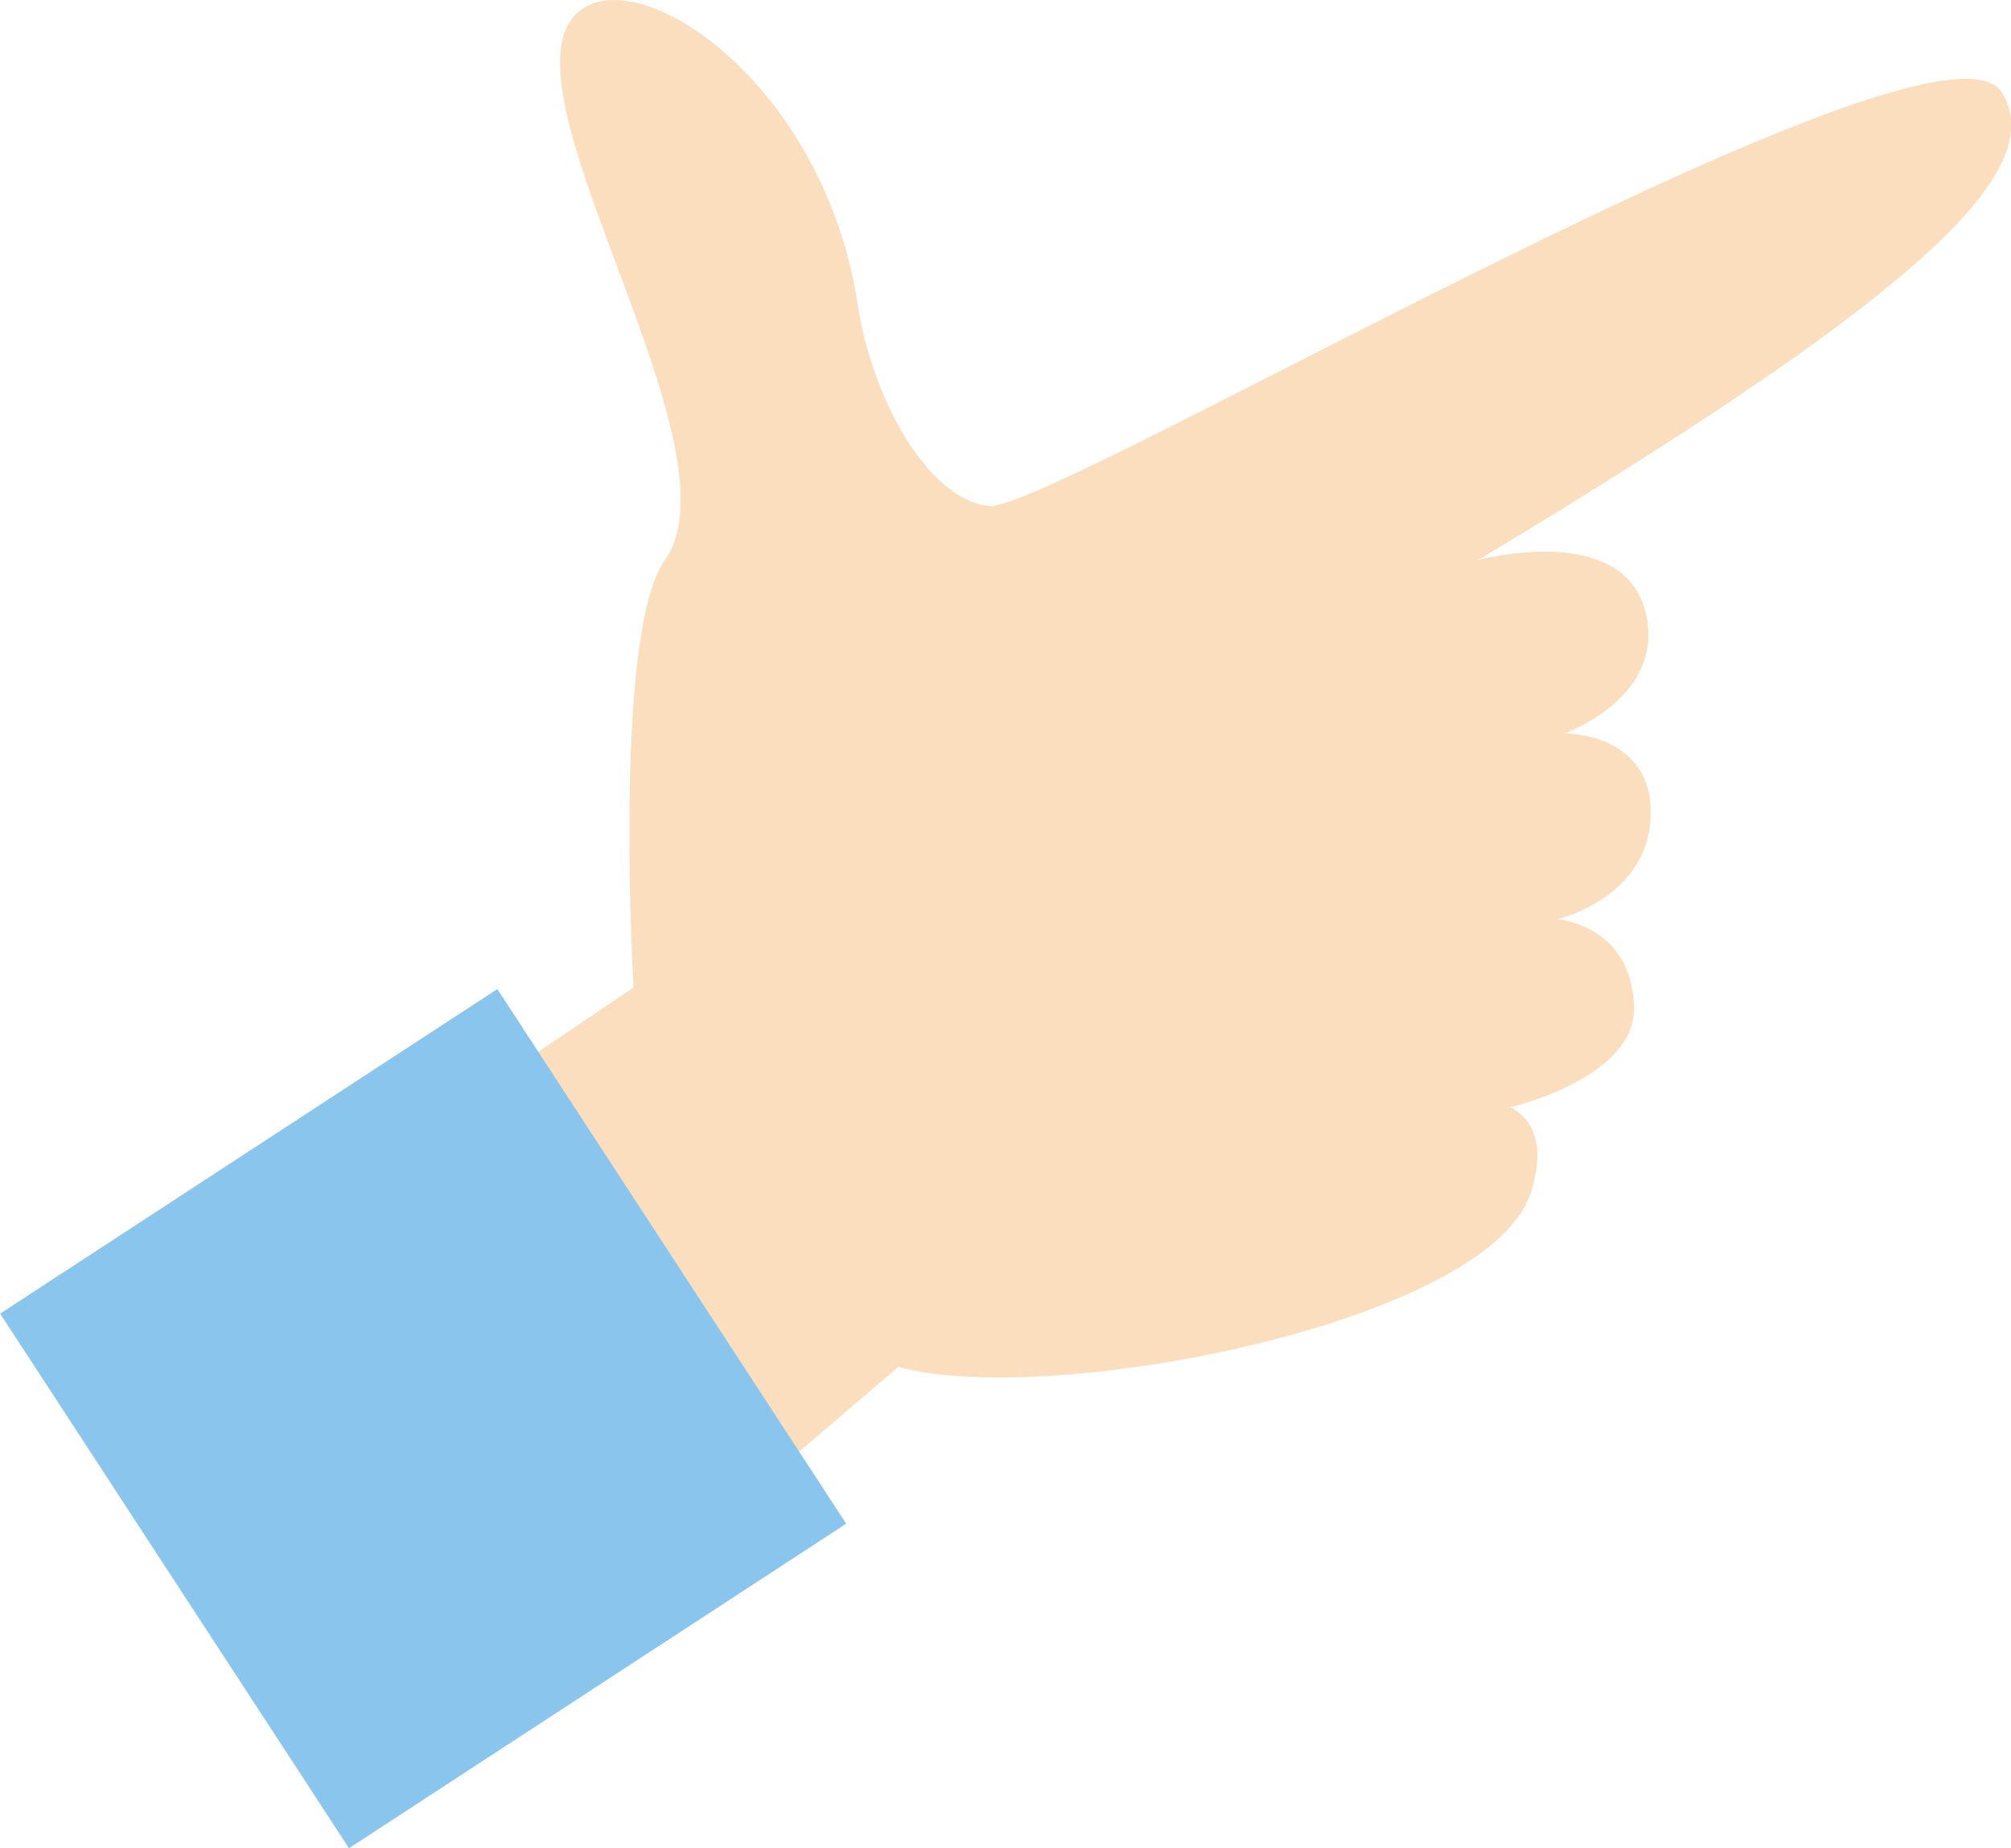
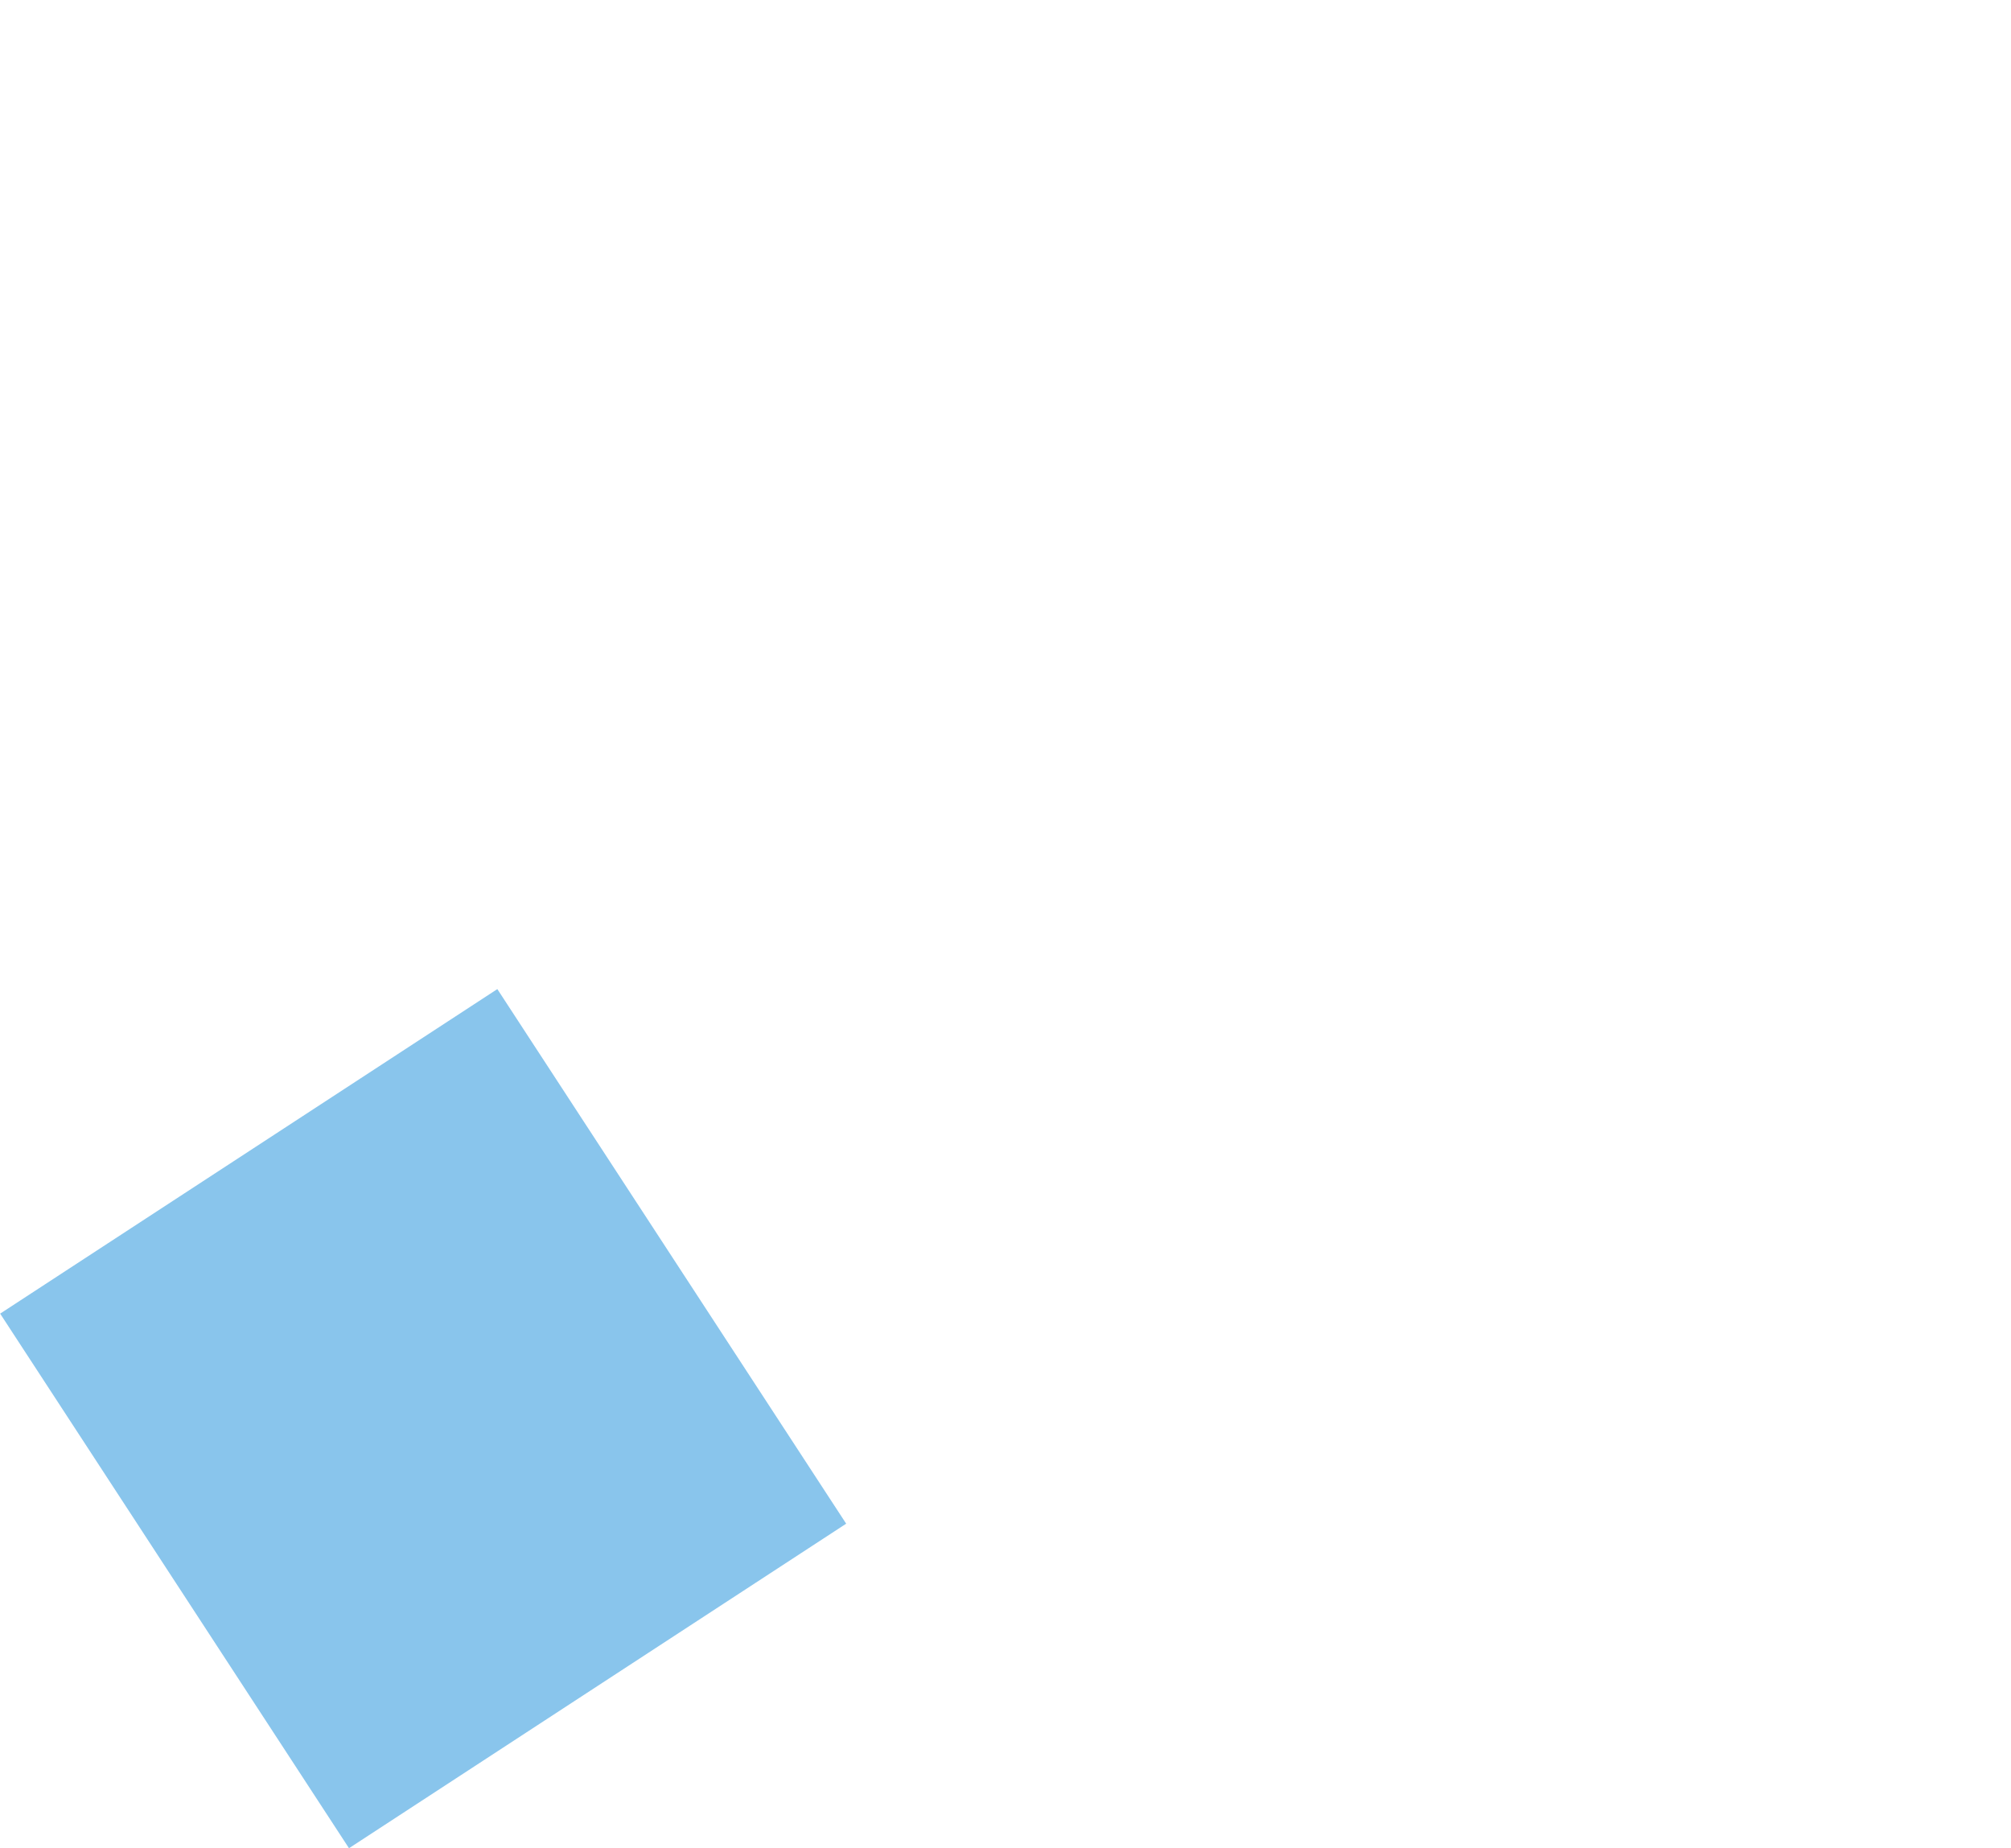
<svg xmlns="http://www.w3.org/2000/svg" id="_レイヤー_2" data-name="レイヤー 2" viewBox="0 0 85.73 78.77">
  <defs>
    <style>      .cls-1 {        fill: #89c5ec;      }      .cls-2 {        fill: #fbdebe;      }    </style>
  </defs>
  <g id="_イラスト" data-name="イラスト">
    <g>
-       <path class="cls-2" d="M17.47,48.53l9.54-6.44s-.9-15.07,1.33-18.21c3.42-4.82-7.43-20.26-3.66-23.39,2.63-2.18,10.46,3.13,11.88,12.47.61,3.99,2.96,8.32,5.6,8.61,2.64.29,40.44-22.05,43.18-17.63,2.21,3.57-4.65,9.29-22.32,19.93,0,0,5.99-1.62,7.08,2.05,1.1,3.74-3.4,5.34-3.4,5.34,0,0,3.77-.04,3.67,3.5-.1,3.54-3.99,4.42-3.99,4.42,0,0,3.19.23,3.28,3.75.08,3.02-5.28,4.27-5.28,4.27,0,0,1.87.66.86,3.68-1.86,5.54-20.59,9.15-26.94,7.38l-12.8,10.93-8.03-20.65Z" />
      <rect class="cls-1" x="5.38" y="46.86" width="25.31" height="27.21" transform="translate(-30.11 19.69) rotate(-33.13)" />
    </g>
  </g>
</svg>